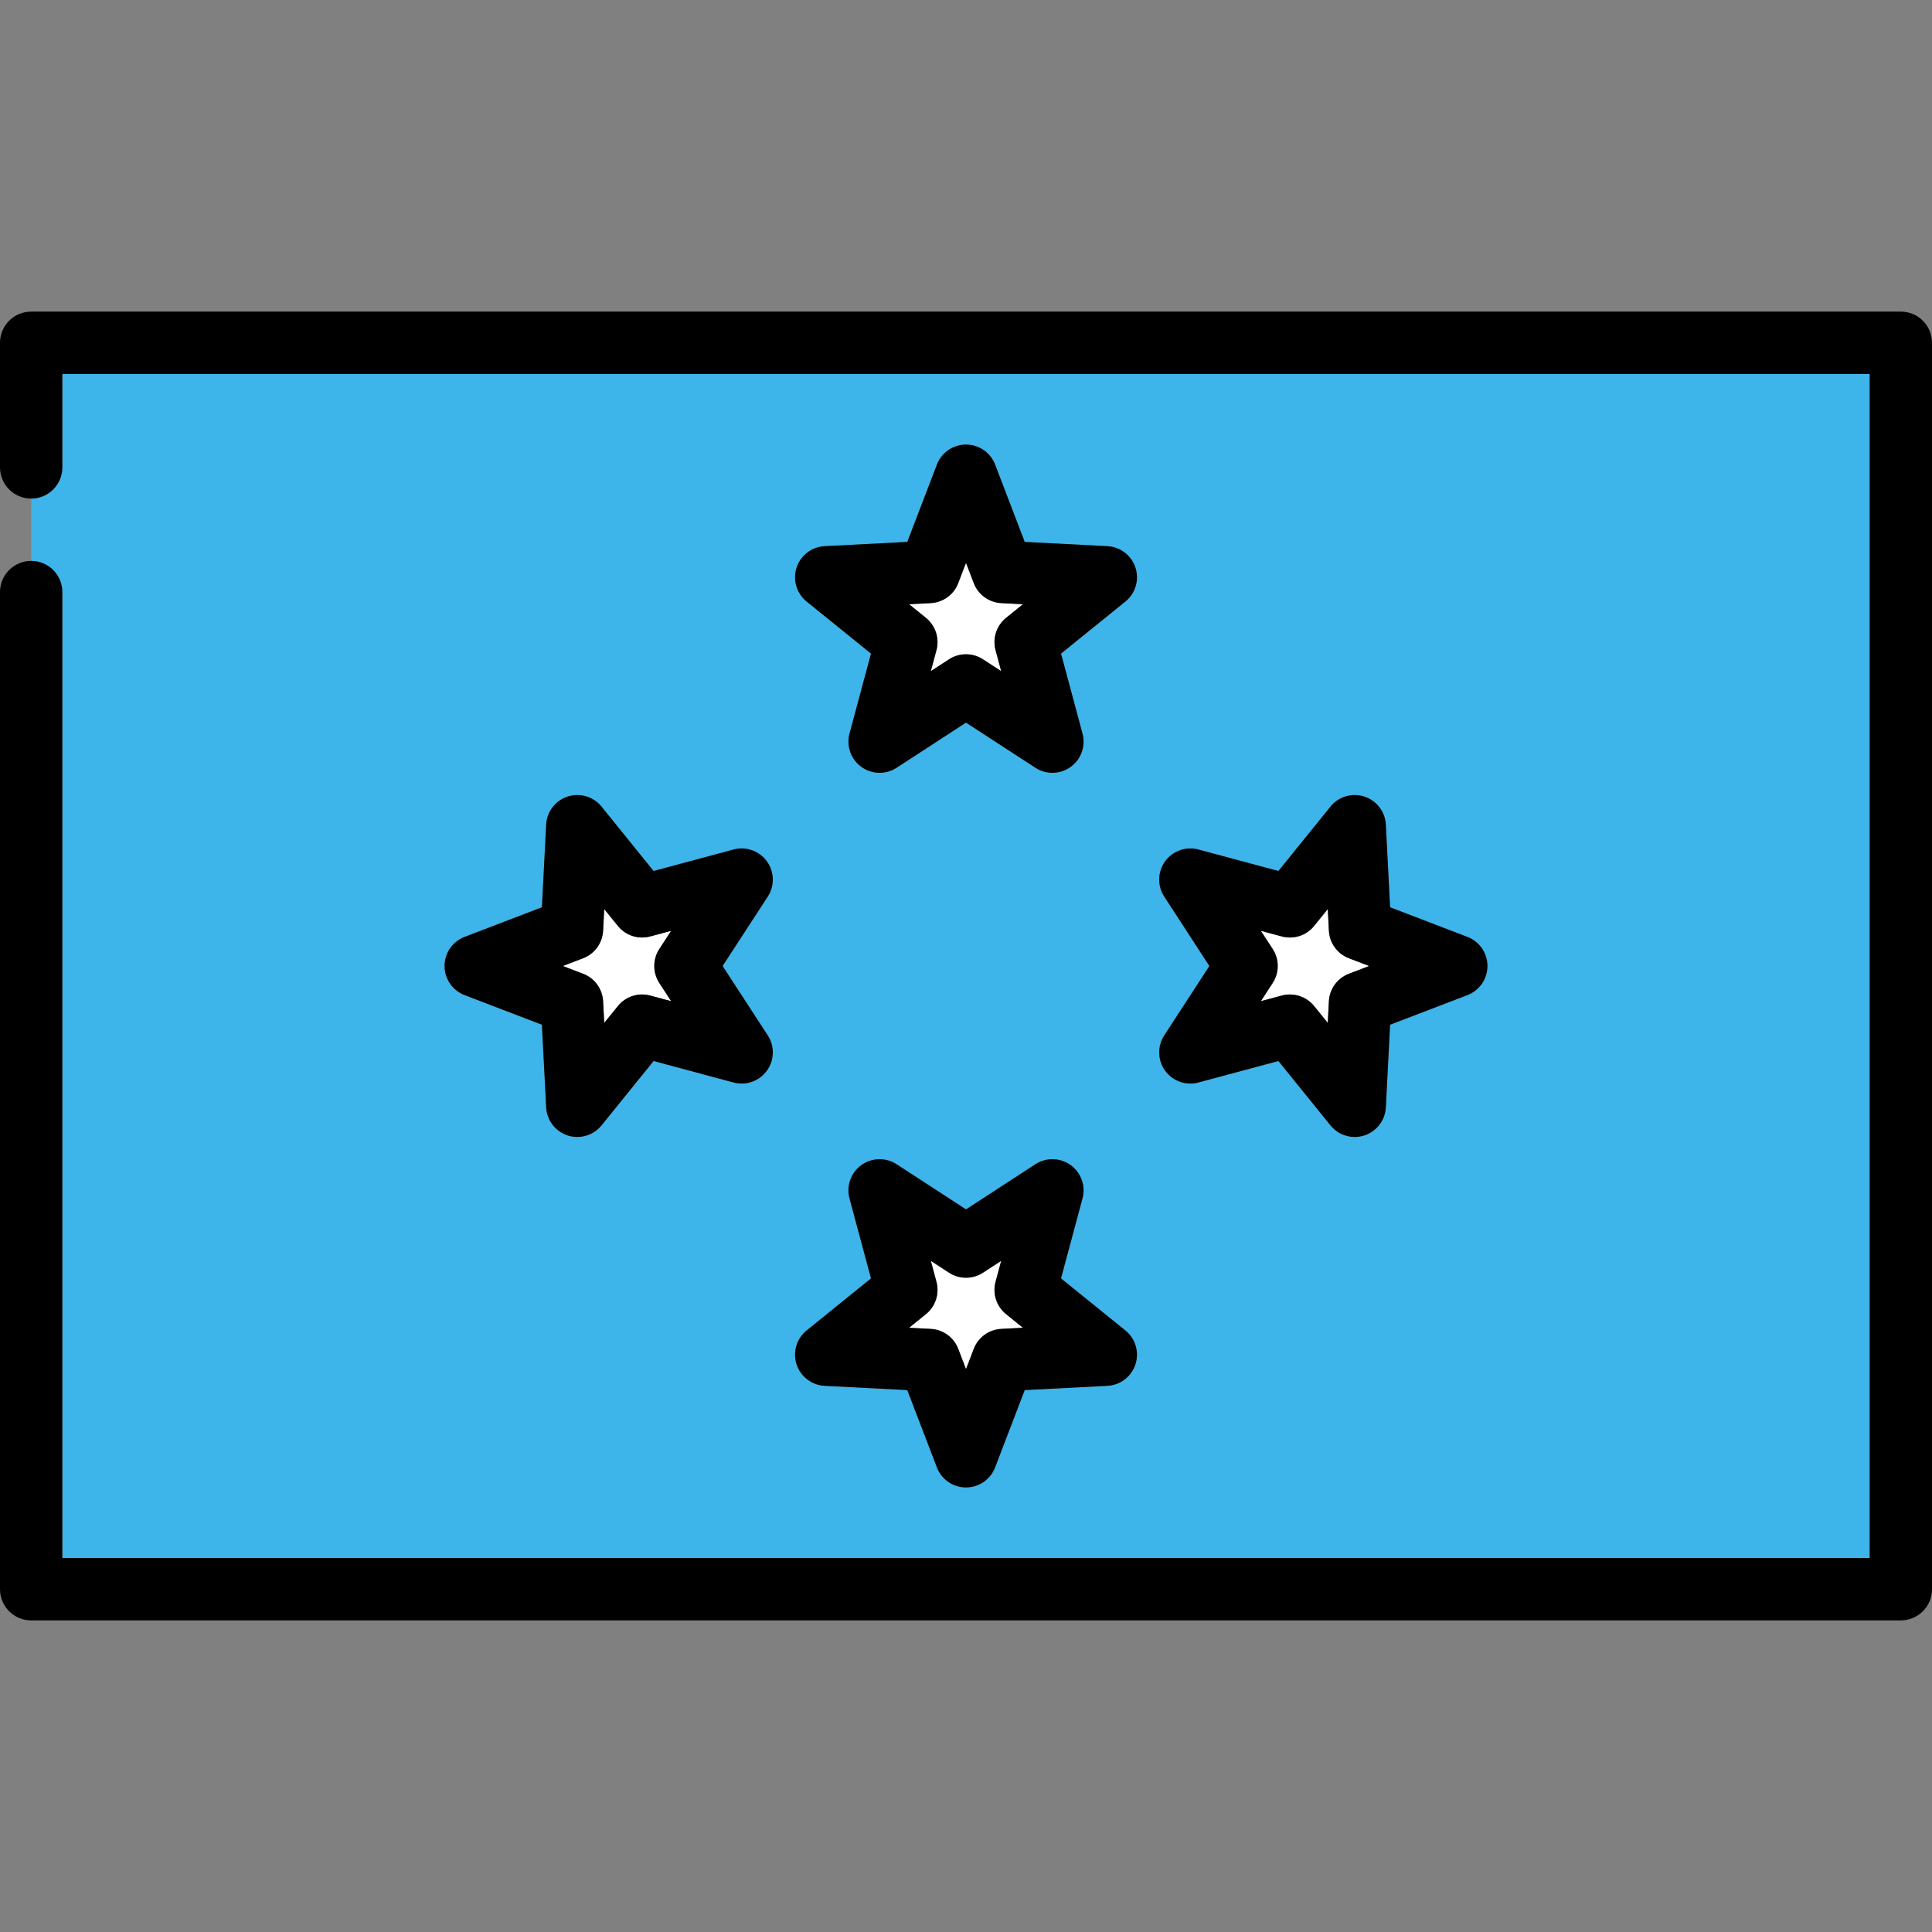
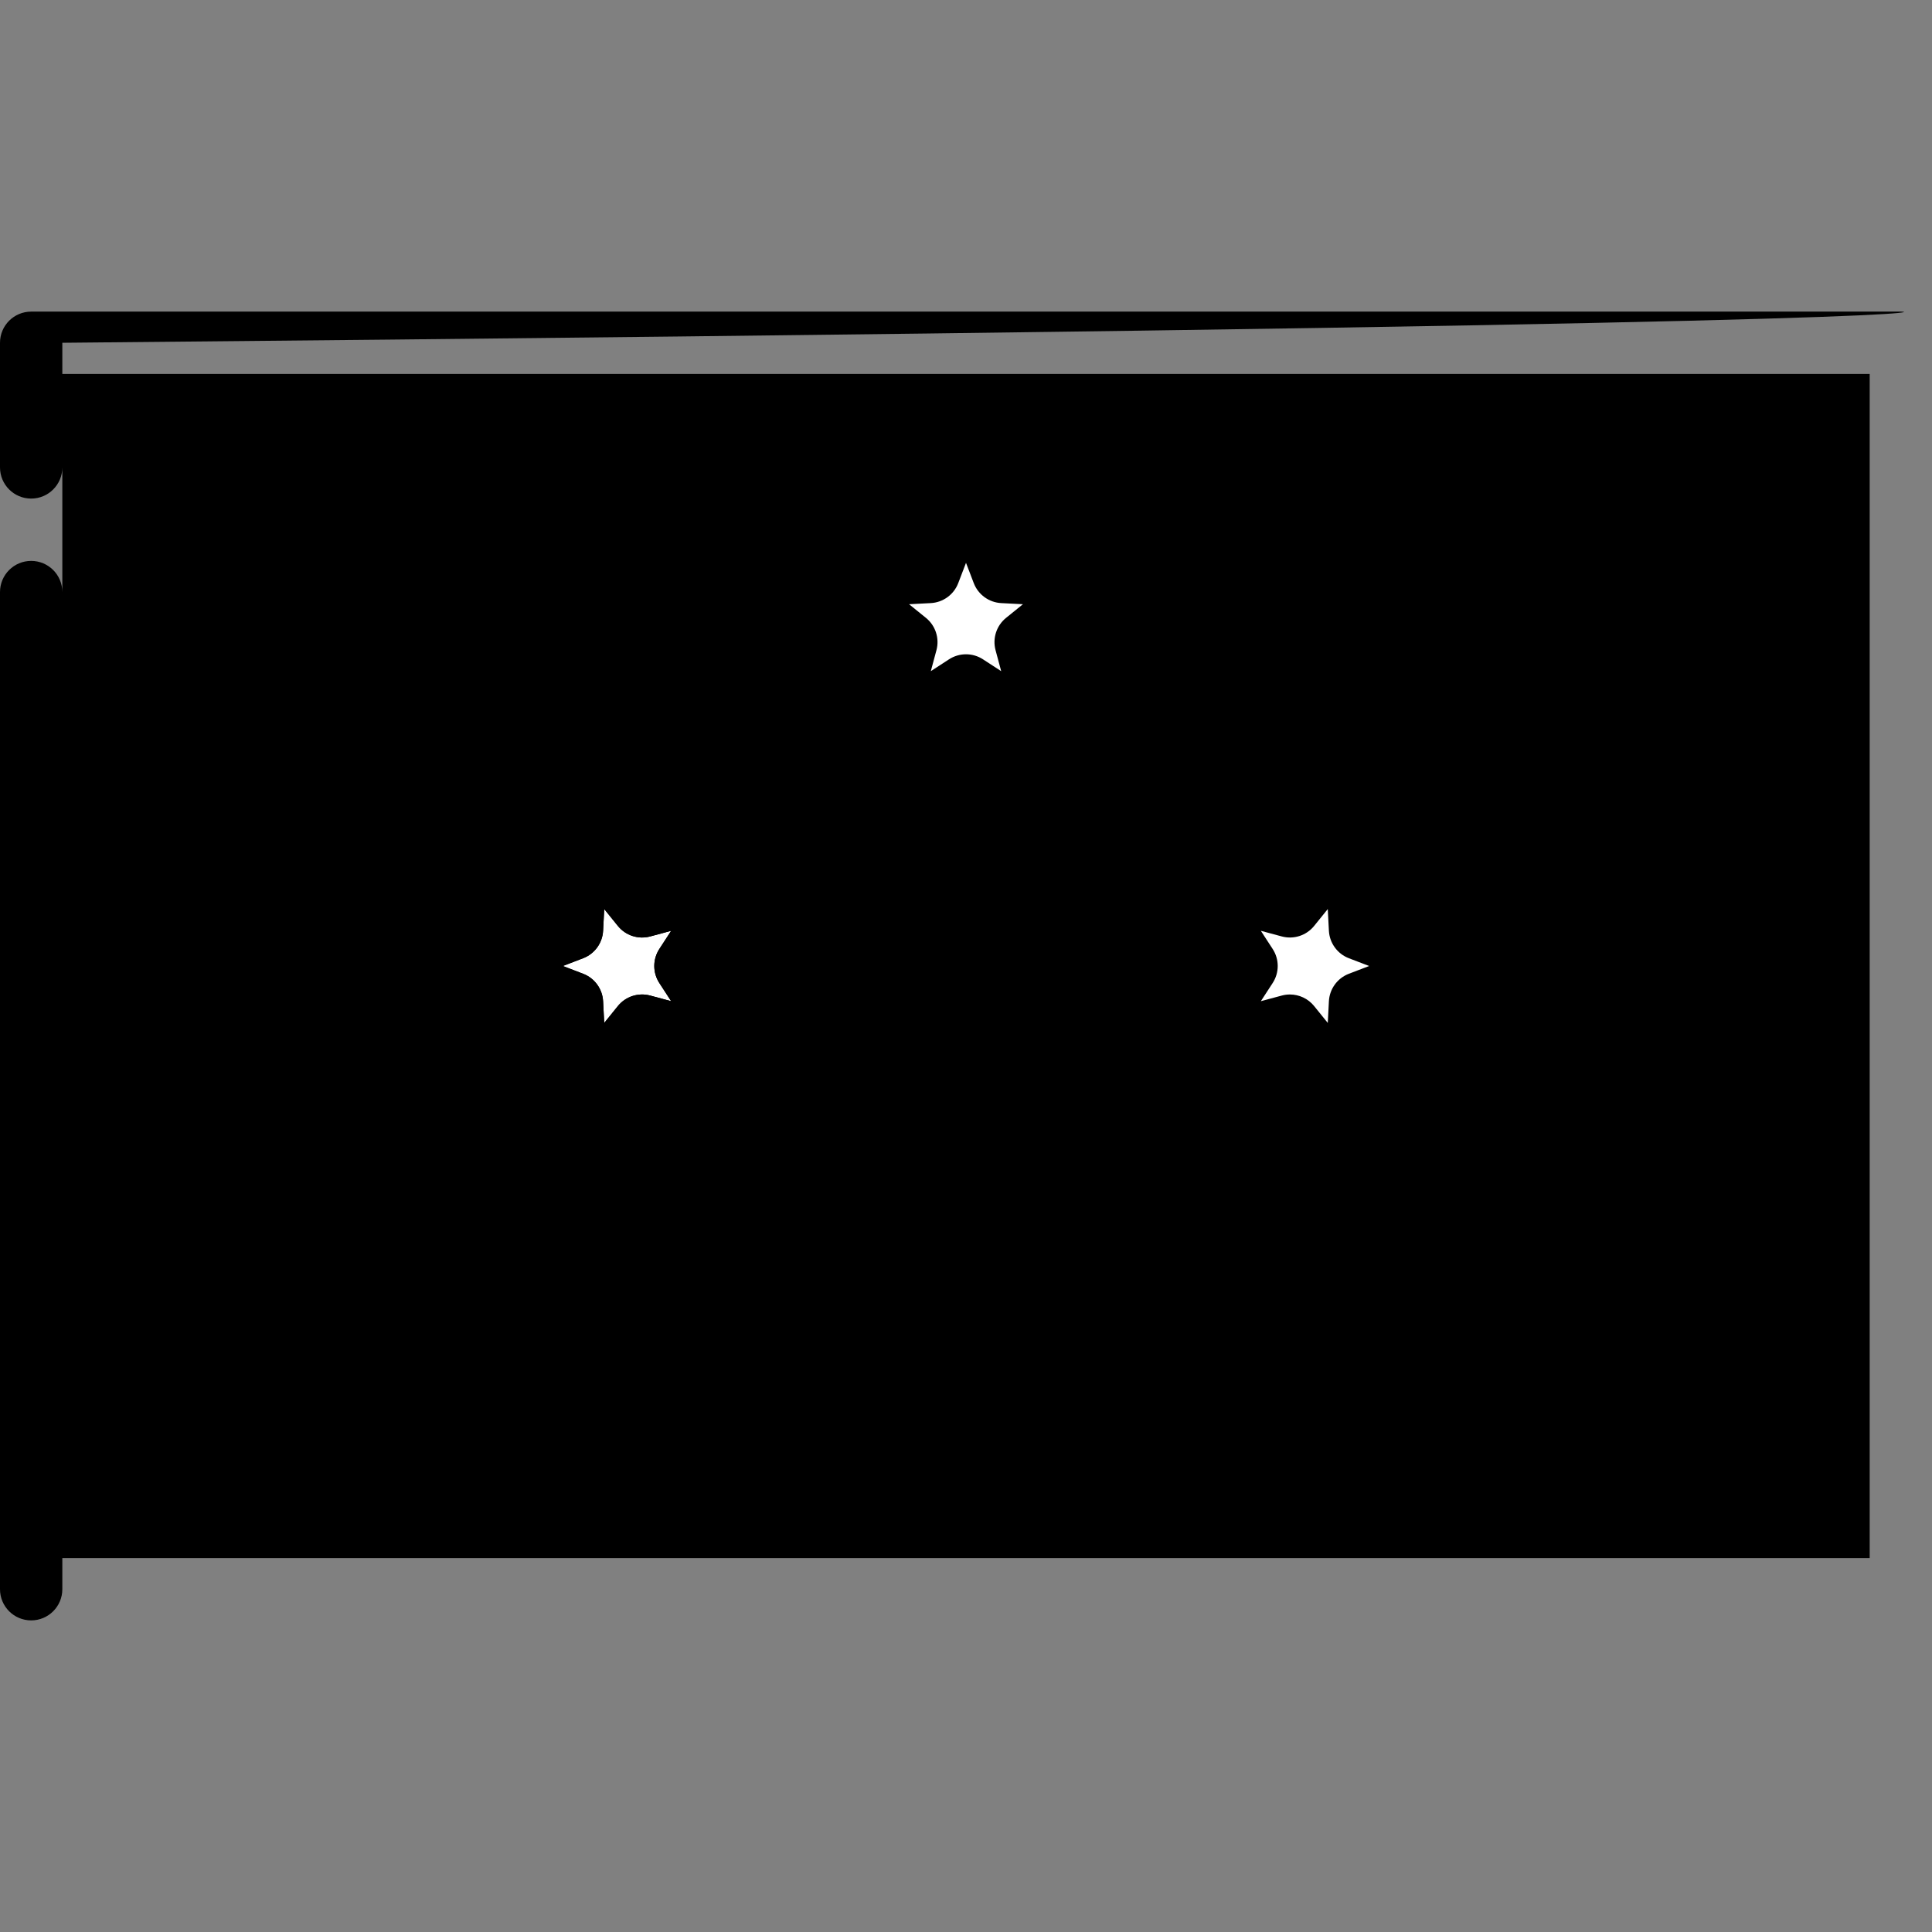
<svg xmlns="http://www.w3.org/2000/svg" height="800px" width="800px" version="1.1" id="Capa_1" viewBox="0 0 465 465" xml:space="preserve">
  <rect x="0" y="0" width="465" height="465" fill="#808080" stroke="none" />
  <g>
-     <path style="fill:#3DB4EA;" d="M15,142.5V375h435V90H15v22.5c0,4.142-3.358,7.5-7.5,7.5v15C11.642,135,15,138.358,15,142.5z    M280.213,215.794c-1.694-2.604-1.607-5.984,0.22-8.498c1.826-2.514,5.015-3.64,8.014-2.835l19.246,5.172l12.53-15.497   c1.954-2.416,5.195-3.375,8.149-2.417c2.955,0.96,5.012,3.643,5.173,6.746l1.028,19.902l18.61,7.128   c2.901,1.111,4.817,3.897,4.817,7.004s-1.916,5.893-4.817,7.004l-18.61,7.128l-1.028,19.902c-0.161,3.103-2.218,5.786-5.173,6.746   c-0.762,0.248-1.543,0.368-2.316,0.368c-2.225,0-4.383-0.992-5.833-2.785l-12.53-15.497l-19.246,5.172   c-3.001,0.806-6.188-0.321-8.014-2.835c-1.827-2.514-1.914-5.893-0.22-8.498l10.866-16.706L280.213,215.794z M191.72,136.628   c0.96-2.955,3.643-5.012,6.746-5.173l19.902-1.028l7.128-18.61c1.111-2.901,3.897-4.817,7.004-4.817s5.893,1.916,7.004,4.817   l7.128,18.61l19.902,1.028c3.103,0.161,5.786,2.218,6.746,5.173c0.96,2.955-0.001,6.196-2.417,8.149l-15.497,12.53l5.172,19.246   c0.806,3.001-0.321,6.188-2.835,8.014c-1.312,0.953-2.859,1.433-4.409,1.433c-1.421,0-2.843-0.403-4.089-1.213L232.5,173.921   l-16.706,10.866c-2.605,1.695-5.984,1.607-8.498-0.22c-2.514-1.826-3.641-5.013-2.835-8.014l5.172-19.246l-15.497-12.53   C191.721,142.824,190.76,139.583,191.72,136.628z M194.138,320.222l15.497-12.53l-5.172-19.246   c-0.806-3.001,0.321-6.188,2.835-8.014c2.513-1.827,5.893-1.914,8.498-0.22l16.706,10.866l16.706-10.866   c2.605-1.694,5.985-1.606,8.498,0.22c2.514,1.826,3.641,5.013,2.835,8.014l-5.172,19.246l15.497,12.53   c2.417,1.954,3.378,5.195,2.417,8.149c-0.96,2.955-3.643,5.012-6.746,5.173l-19.902,1.028l-7.128,18.61   c-1.111,2.901-3.897,4.817-7.004,4.817s-5.893-1.916-7.004-4.817l-7.128-18.61l-19.902-1.028c-3.103-0.161-5.786-2.218-6.746-5.173   C190.76,325.417,191.721,322.176,194.138,320.222z M111.817,225.496l18.61-7.128l1.028-19.902c0.161-3.103,2.218-5.786,5.173-6.746   c2.953-0.959,6.196,0.001,8.149,2.417l12.53,15.497l19.246-5.172c3.001-0.806,6.188,0.321,8.014,2.835   c1.827,2.514,1.914,5.893,0.22,8.498L173.921,232.5l10.866,16.706c1.694,2.604,1.607,5.984-0.22,8.498   c-1.826,2.514-5.014,3.641-8.014,2.835l-19.246-5.172l-12.53,15.497c-1.45,1.793-3.608,2.785-5.833,2.785   c-0.773,0-1.554-0.12-2.316-0.368c-2.955-0.96-5.012-3.643-5.173-6.746l-1.028-19.902l-18.61-7.128   c-2.901-1.111-4.817-3.897-4.817-7.004S108.916,226.607,111.817,225.496z" />
-     <path d="M457.5,75H7.5C3.358,75,0,78.358,0,82.5v30c0,4.142,3.358,7.5,7.5,7.5s7.5-3.358,7.5-7.5V90h435v285H15V142.5   c0-4.142-3.358-7.5-7.5-7.5S0,138.358,0,142.5v240c0,4.142,3.358,7.5,7.5,7.5h450c4.142,0,7.5-3.358,7.5-7.5v-300   C465,78.358,461.642,75,457.5,75z" />
+     <path d="M457.5,75H7.5C3.358,75,0,78.358,0,82.5v30c0,4.142,3.358,7.5,7.5,7.5s7.5-3.358,7.5-7.5V90h435v285H15V142.5   c0-4.142-3.358-7.5-7.5-7.5S0,138.358,0,142.5v240c0,4.142,3.358,7.5,7.5,7.5c4.142,0,7.5-3.358,7.5-7.5v-300   C465,78.358,461.642,75,457.5,75z" />
    <path style="fill:#FFFFFF;" d="M222.859,148.711c2.307,1.865,3.297,4.914,2.528,7.779l-1.356,5.046l4.38-2.849   c1.243-0.809,2.666-1.213,4.089-1.213s2.846,0.404,4.089,1.213l4.38,2.849l-1.356-5.046c-0.77-2.865,0.221-5.914,2.528-7.779   l4.063-3.285l-5.218-0.27c-2.962-0.153-5.556-2.038-6.617-4.808l-1.869-4.88l-1.869,4.88c-1.061,2.77-3.655,4.654-6.617,4.808   l-5.218,0.27L222.859,148.711z" />
-     <path d="M194.138,144.778l15.497,12.53l-5.172,19.246c-0.806,3.001,0.321,6.188,2.835,8.014c2.514,1.827,5.893,1.915,8.498,0.22   l16.706-10.866l16.706,10.866c1.246,0.81,2.668,1.213,4.089,1.213c1.55,0,3.097-0.479,4.409-1.433   c2.514-1.826,3.641-5.013,2.835-8.014l-5.172-19.246l15.497-12.53c2.417-1.954,3.378-5.195,2.417-8.149   c-0.96-2.955-3.643-5.012-6.746-5.173l-19.902-1.028l-7.128-18.61c-1.111-2.901-3.897-4.817-7.004-4.817s-5.893,1.916-7.004,4.817   l-7.128,18.61l-19.902,1.028c-3.103,0.161-5.786,2.218-6.746,5.173C190.76,139.583,191.721,142.824,194.138,144.778z    M230.631,140.349l1.869-4.88l1.869,4.88c1.061,2.77,3.655,4.654,6.617,4.808l5.218,0.27l-4.063,3.285   c-2.307,1.865-3.297,4.914-2.528,7.779l1.356,5.046l-4.38-2.849c-1.243-0.809-2.666-1.213-4.089-1.213s-2.846,0.404-4.089,1.213   l-4.38,2.849l1.356-5.046c0.77-2.865-0.221-5.914-2.528-7.779l-4.063-3.285l5.218-0.27   C226.976,145.003,229.57,143.119,230.631,140.349z" />
    <path style="fill:#FFFFFF;" d="M140.349,234.369c2.77,1.061,4.654,3.655,4.808,6.617l0.27,5.218l3.285-4.063   c1.865-2.307,4.912-3.297,7.779-2.528l5.046,1.356l-2.849-4.38c-1.617-2.486-1.617-5.692,0-8.179l2.849-4.38l-5.046,1.356   c-2.866,0.769-5.915-0.221-7.779-2.528l-3.285-4.063l-0.27,5.218c-0.153,2.962-2.038,5.556-4.808,6.617l-4.88,1.869   L140.349,234.369z" />
    <path d="M111.817,239.504l18.61,7.128l1.028,19.902c0.161,3.103,2.218,5.786,5.173,6.746c0.762,0.248,1.543,0.368,2.316,0.368   c2.225,0,4.383-0.992,5.833-2.785l12.53-15.497l19.246,5.172c3,0.806,6.188-0.321,8.014-2.835c1.827-2.514,1.914-5.893,0.22-8.498   L173.921,232.5l10.866-16.706c1.694-2.604,1.607-5.984-0.22-8.498c-1.826-2.514-5.013-3.641-8.014-2.835l-19.246,5.172   l-12.53-15.497c-1.953-2.417-5.196-3.377-8.149-2.417c-2.955,0.96-5.012,3.643-5.173,6.746l-1.028,19.902l-18.61,7.128   c-2.901,1.111-4.817,3.897-4.817,7.004S108.916,238.393,111.817,239.504z M145.156,224.014l0.27-5.218l3.285,4.063   c1.864,2.307,4.913,3.296,7.779,2.528l5.046-1.356l-2.849,4.38c-1.617,2.486-1.617,5.692,0,8.179l2.849,4.38l-5.046-1.356   c-2.867-0.769-5.914,0.221-7.779,2.528l-3.285,4.063l-0.27-5.218c-0.153-2.962-2.038-5.556-4.808-6.617l-4.88-1.869l4.88-1.869   C143.119,229.57,145.003,226.976,145.156,224.014z" />
-     <path style="fill:#FFFFFF;" d="M228.411,306.313l-4.38-2.849l1.356,5.046c0.77,2.865-0.221,5.914-2.528,7.779l-4.063,3.285   l5.218,0.27c2.962,0.153,5.556,2.038,6.617,4.808l1.869,4.88l1.869-4.88c1.061-2.77,3.655-4.654,6.617-4.808l5.218-0.27   l-4.063-3.285c-2.307-1.865-3.297-4.914-2.528-7.779l1.356-5.046l-4.38,2.849C234.103,307.931,230.897,307.931,228.411,306.313z" />
    <path d="M198.466,333.544l19.902,1.028l7.128,18.61c1.111,2.901,3.897,4.817,7.004,4.817s5.893-1.916,7.004-4.817l7.128-18.61   l19.902-1.028c3.103-0.161,5.786-2.218,6.746-5.173c0.96-2.955-0.001-6.196-2.417-8.149l-15.497-12.53l5.172-19.246   c0.806-3.001-0.321-6.188-2.835-8.014c-2.513-1.826-5.892-1.914-8.498-0.22L232.5,291.079l-16.706-10.866   c-2.604-1.694-5.984-1.607-8.498,0.22c-2.514,1.826-3.641,5.013-2.835,8.014l5.172,19.246l-15.497,12.53   c-2.417,1.954-3.378,5.195-2.417,8.149C192.68,331.327,195.363,333.384,198.466,333.544z M240.97,303.464l-1.356,5.046   c-0.77,2.865,0.221,5.914,2.528,7.779l4.063,3.285l-5.218,0.27c-2.962,0.153-5.556,2.038-6.617,4.808l-1.869,4.88l-1.869-4.88   c-1.061-2.77-3.655-4.654-6.617-4.808l-5.218-0.27l4.063-3.285c2.307-1.865,3.297-4.914,2.528-7.779l-1.356-5.046l4.38,2.849   c2.486,1.617,5.692,1.617,8.179,0L240.97,303.464z" />
    <path style="fill:#FFFFFF;" d="M303.464,224.03l2.849,4.38c1.617,2.486,1.617,5.692,0,8.179l-2.849,4.38l5.046-1.356   c0.645-0.173,1.299-0.257,1.946-0.257c2.231,0,4.387,0.997,5.833,2.785l3.285,4.063l0.27-5.218   c0.153-2.962,2.038-5.556,4.808-6.617l4.88-1.869l-4.88-1.869c-2.77-1.061-4.654-3.655-4.808-6.617l-0.27-5.218l-3.285,4.063   c-1.864,2.307-4.911,3.297-7.779,2.528L303.464,224.03z" />
-     <path d="M280.433,257.703c1.826,2.514,5.013,3.641,8.014,2.835l19.246-5.172l12.53,15.497c1.45,1.793,3.608,2.785,5.833,2.785   c0.773,0,1.555-0.12,2.316-0.368c2.955-0.96,5.012-3.643,5.173-6.746l1.028-19.902l18.61-7.128   c2.901-1.111,4.817-3.897,4.817-7.004s-1.916-5.893-4.817-7.004l-18.61-7.128l-1.028-19.902c-0.161-3.103-2.218-5.786-5.173-6.746   c-2.954-0.958-6.195,0.001-8.149,2.417l-12.53,15.497l-19.246-5.172c-2.999-0.805-6.188,0.321-8.014,2.835   c-1.827,2.514-1.914,5.893-0.22,8.498l10.866,16.706l-10.866,16.706C278.519,251.81,278.606,255.189,280.433,257.703z    M316.289,222.859l3.285-4.063l0.27,5.218c0.153,2.962,2.038,5.556,4.808,6.617l4.88,1.869l-4.88,1.869   c-2.77,1.061-4.654,3.655-4.808,6.617l-0.27,5.218l-3.285-4.063c-1.445-1.788-3.602-2.785-5.833-2.785   c-0.647,0-1.302,0.084-1.946,0.257l-5.046,1.356l2.849-4.38c1.617-2.486,1.617-5.692,0-8.179l-2.849-4.38l5.046,1.356   C311.378,226.156,314.425,225.166,316.289,222.859z" />
  </g>
</svg>